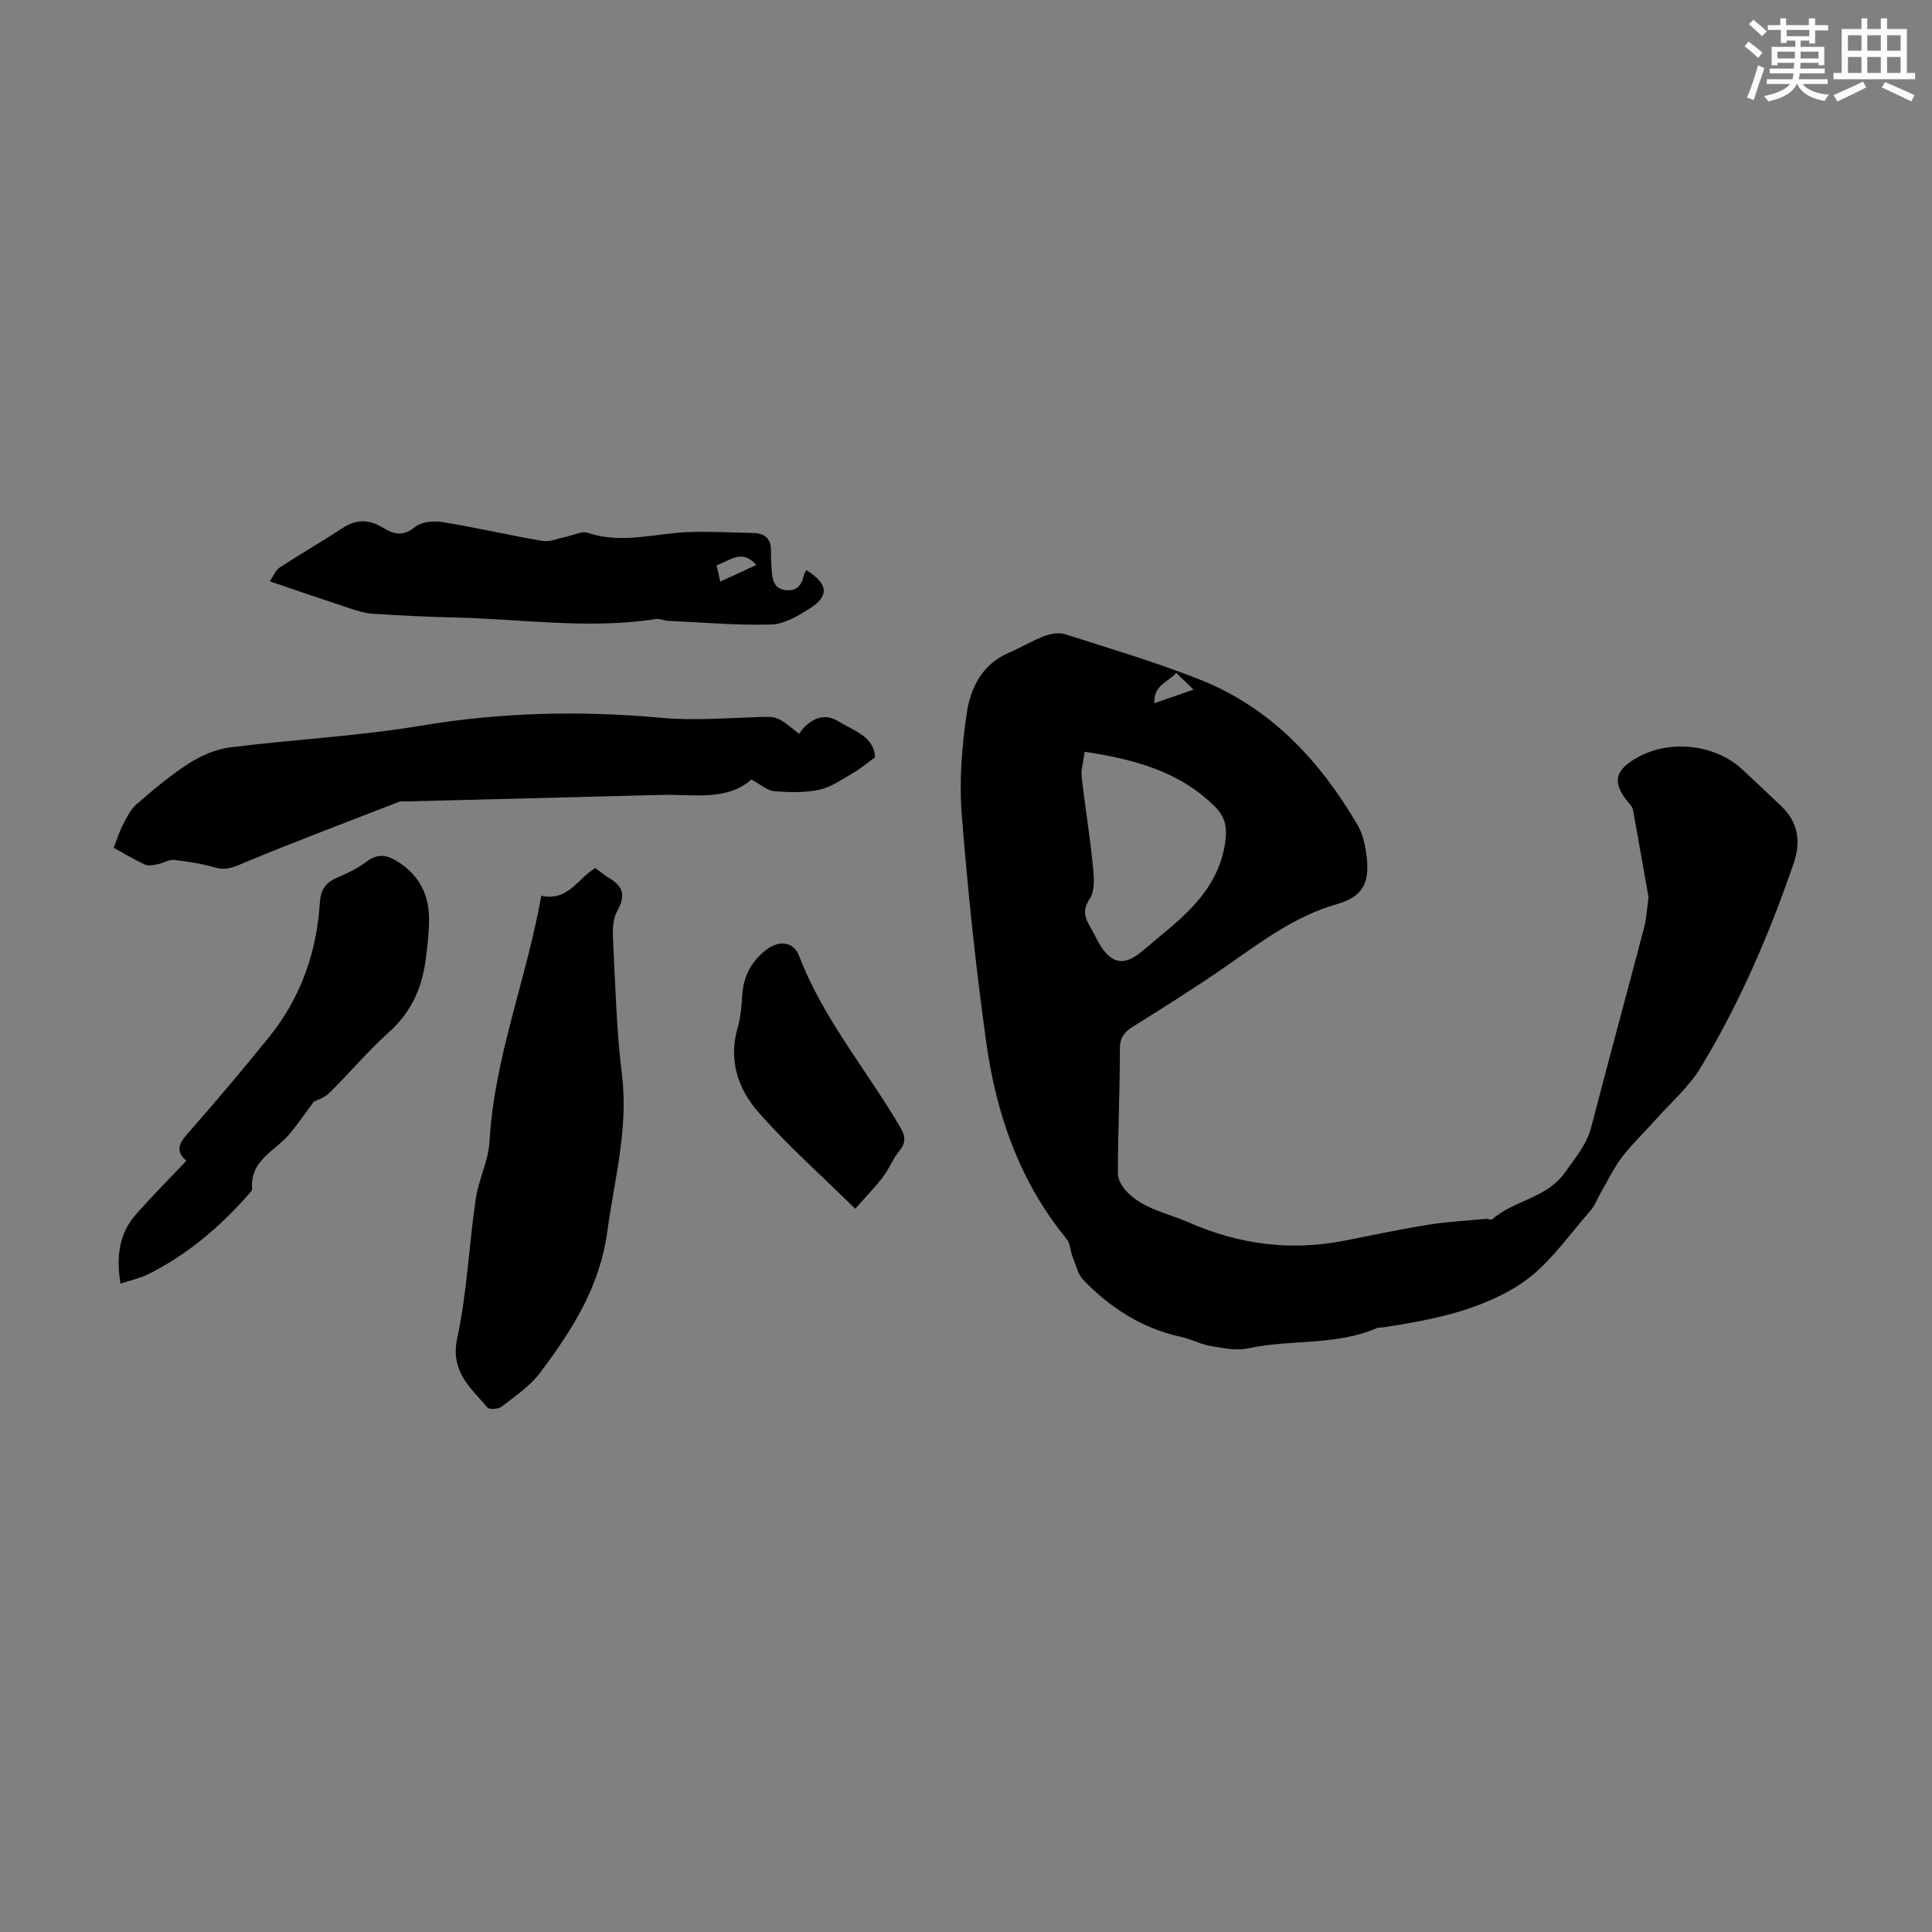
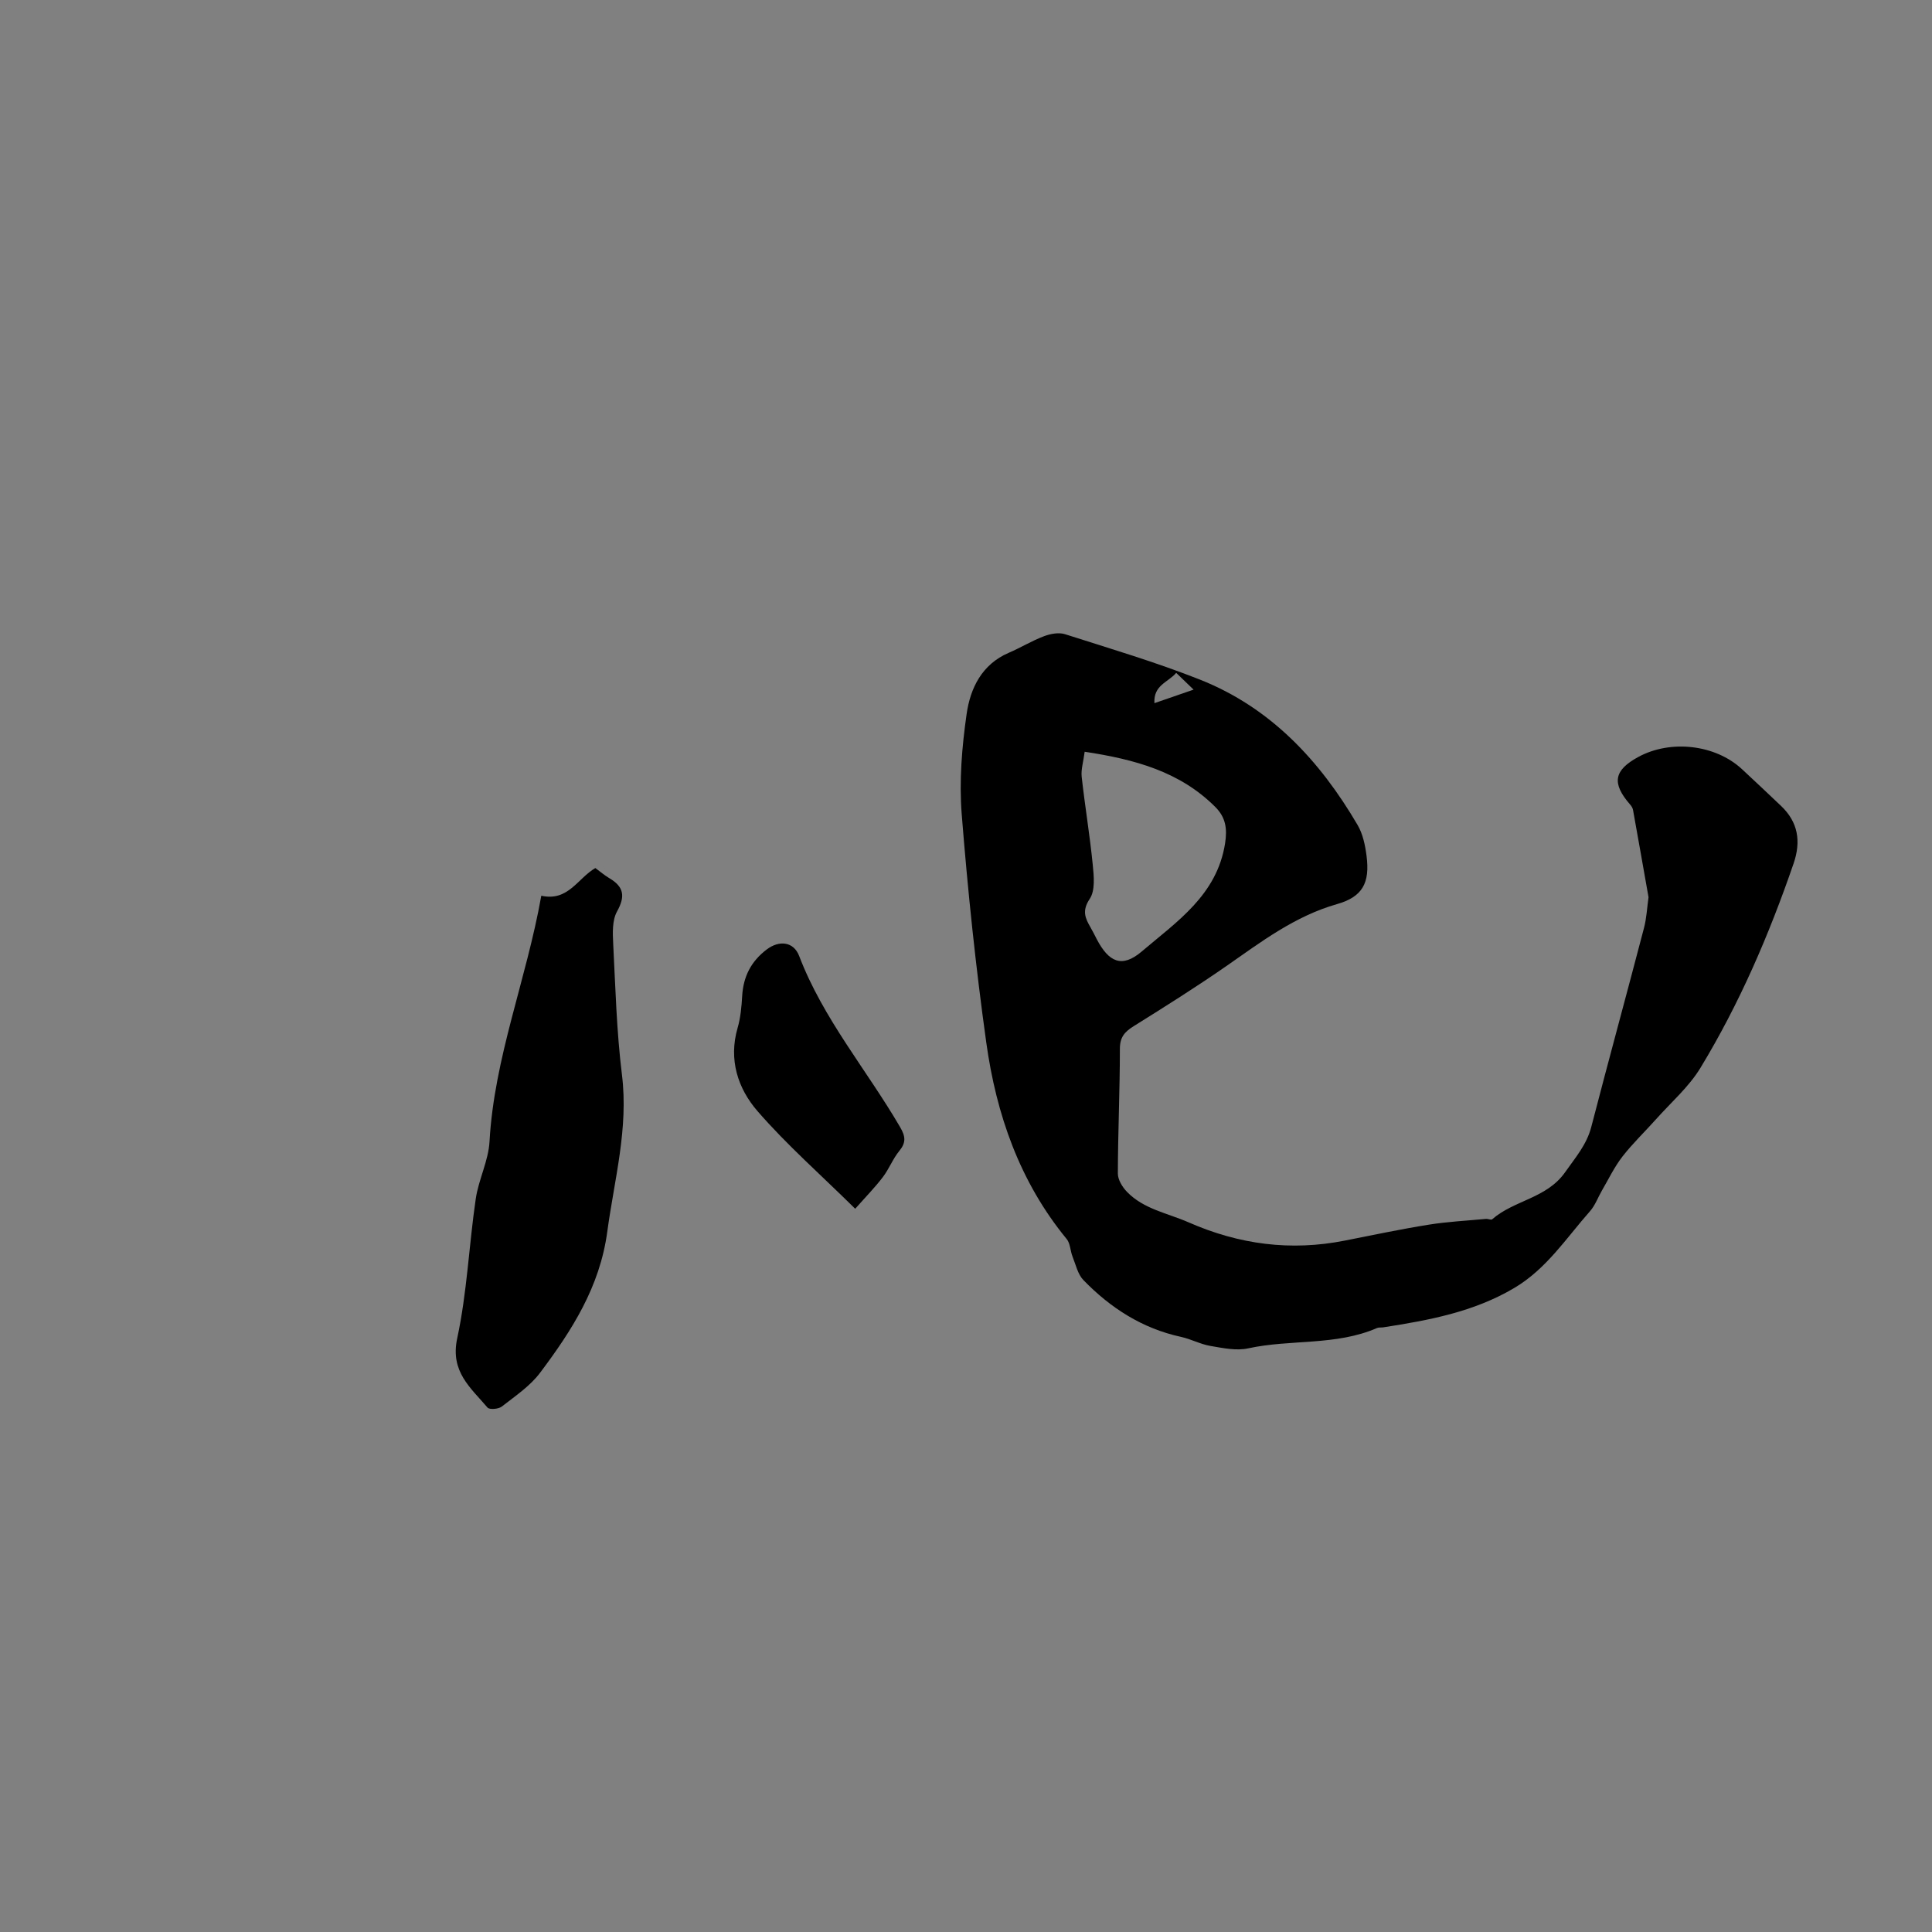
<svg xmlns="http://www.w3.org/2000/svg" enable-background="new 0 0 400 400" viewBox="0 0 400 400">
  <rect x="0" y="0" width="400" height="400" fill="#808080" stroke="none" />
  <g fill="#010000">
    <path d="m341.31 185.76c-1.06-5.99-2.12-12.03-3.21-18.07-.07-.41-.34-.82-.62-1.14-3.83-4.4-3.36-7.08 1.73-9.84 6.69-3.63 15.94-2.56 21.43 2.52 2.71 2.51 5.39 5.05 8.07 7.59 3.6 3.39 4.2 7.4 2.63 11.97-5.06 14.72-11.2 28.99-19.28 42.3-2.4 3.95-6.07 7.13-9.19 10.63-2.31 2.59-4.84 5-6.96 7.73-1.67 2.15-2.87 4.67-4.25 7.04-.83 1.43-1.4 3.07-2.47 4.28-4.93 5.58-9.01 11.95-15.69 15.9-8.4 4.97-17.69 6.68-27.09 8.14-.44.07-.94-.02-1.33.15-8.51 3.7-17.84 2.28-26.65 4.2-2.46.54-5.25-.06-7.83-.5-2.07-.35-4.01-1.42-6.07-1.87-8.03-1.74-14.61-5.98-20.22-11.76-1.17-1.21-1.58-3.19-2.25-4.86-.48-1.2-.46-2.73-1.22-3.65-9.74-11.86-14.57-25.8-16.64-40.66-2.19-15.7-3.84-31.5-5.09-47.31-.54-6.85.04-13.9 1.02-20.73.76-5.32 3.14-10.27 8.73-12.67 2.46-1.05 4.77-2.48 7.27-3.42 1.33-.51 3.07-.84 4.36-.43 9.36 2.99 18.81 5.79 27.93 9.4 14.65 5.8 24.85 16.78 32.66 30.12 1.09 1.86 1.57 4.2 1.85 6.38.72 5.6-.82 8.48-6.13 9.99-8.73 2.49-15.71 7.82-22.95 12.86-6.24 4.33-12.68 8.38-19.12 12.4-1.86 1.16-2.87 2.26-2.87 4.68 0 8.61-.4 17.22-.42 25.84 0 1.28.94 2.81 1.89 3.79 3.48 3.6 8.4 4.4 12.77 6.32 10.45 4.59 21.15 5.99 32.34 3.77 5.77-1.14 11.54-2.36 17.34-3.29 3.92-.63 7.92-.83 11.88-1.2.43-.04 1.06.28 1.28.08 4.54-3.98 11.28-4.29 15.12-9.77 2.11-3.02 4.44-5.65 5.4-9.36 3.56-13.73 7.31-27.41 10.9-41.14.54-2.03.64-4.18.95-6.41zm-116.74-30.12c-.27 2.1-.78 3.67-.62 5.17.67 6.08 1.69 12.12 2.29 18.21.24 2.37.54 5.35-.63 7.09-1.63 2.44-.95 3.97.18 5.91.45.77.84 1.58 1.25 2.37 2.52 4.84 5.25 6.09 9.35 2.6 7.23-6.16 15.57-11.66 17.25-22.38.49-3.12.09-5.42-2.02-7.53-7.33-7.34-16.67-9.86-27.05-11.44zm14.44-10.06c2.78-.96 5.12-1.77 8.11-2.8-1.41-1.35-2.42-2.32-3.6-3.47-1.72 2-4.72 2.52-4.51 6.27z" />
-     <path d="m155.57 161.4c-5.16 4.51-12.05 3.01-18.66 3.18-17.66.45-35.33.9-52.99 1.35-.45.01-.94-.07-1.33.09-10.6 4.11-21.23 8.12-31.73 12.47-2.12.88-3.84 1.82-6.25 1.13-2.78-.79-5.68-1.26-8.56-1.58-1.06-.12-2.2.65-3.33.87-.88.17-1.95.44-2.68.1-2.32-1.07-4.53-2.4-6.5-3.48.66-1.69 1.13-3.26 1.87-4.69.79-1.52 1.58-3.21 2.83-4.3 3.46-3 6.99-6 10.83-8.46 2.54-1.63 5.59-2.96 8.56-3.34 13.18-1.66 26.52-2.31 39.6-4.5 16.58-2.79 33.06-3.14 49.75-1.62 6.63.61 13.37.04 20.06-.16 3.82-.11 3.82-.26 8.4 3.48 1.98-2.96 5.01-4.52 8.02-2.66 3.11 1.92 7.56 3.17 7.71 7.5-1.8 1.3-3.08 2.41-4.52 3.24-2.27 1.3-4.53 2.94-7.01 3.48-3.01.65-6.25.56-9.35.3-1.43-.11-2.77-1.36-4.72-2.4z" />
    <path d="m112.07 185.45c5.56 1.24 7.51-3.59 11.19-5.73.96.7 1.89 1.51 2.93 2.12 2.99 1.77 3.3 3.74 1.56 6.87-1.02 1.84-.91 4.49-.79 6.74.46 9.04.7 18.12 1.81 27.09 1.37 11.14-1.58 21.67-3.04 32.47-1.54 11.44-7.33 20.44-13.9 29.19-2.08 2.78-5.16 4.84-7.95 7.02-.67.52-2.54.67-2.94.21-3.48-4.11-7.77-7.42-6.28-14.35 2.04-9.46 2.43-19.27 3.84-28.88.59-4.01 2.63-7.87 2.85-11.86.97-17.37 7.62-33.46 10.72-50.89z" />
-     <path d="m166.96 118.04c4.53 2.86 4.81 5.35.63 7.98-2.41 1.52-5.24 3.21-7.92 3.28-7.08.2-14.18-.43-21.27-.76-.88-.04-1.8-.5-2.64-.37-13.84 2.15-27.65-.01-41.47-.32-5.69-.13-11.39-.41-17.07-.78-1.63-.1-3.27-.61-4.84-1.13-5.38-1.77-10.74-3.62-16.55-5.59.86-1.21 1.28-2.34 2.1-2.87 4.29-2.8 8.74-5.36 13.03-8.17 2.87-1.89 5.55-1.78 8.37-.03 2.2 1.37 4.16 1.81 6.59-.17 1.32-1.08 3.84-1.32 5.68-1.02 6.93 1.12 13.79 2.73 20.71 3.9 1.54.26 3.27-.54 4.9-.86 1.51-.3 3.24-1.24 4.5-.81 7.15 2.41 14.17.02 21.24-.18 4.34-.12 8.68.13 13.02.21 2.65.05 3.76 1.44 3.66 4.02-.05 1.22.08 2.46.15 3.68.1 2.01.45 3.87 2.96 4.13 2.21.23 3.24-.99 3.65-3 .07-.4.36-.75.57-1.14zm-17.85 2.38c2.72-1.25 5.05-2.32 7.48-3.45-3.09-3.47-5.47-.79-8.22.04.24 1.12.45 2.05.74 3.41z" />
-     <path d="m38.59 240.32c-2.28-1.96-1.59-3.51.16-5.5 5.75-6.54 11.37-13.2 16.85-19.97 6.6-8.14 9.98-17.59 10.63-28.02.15-2.49 1.14-4.11 3.52-5.1 2.15-.9 4.31-1.97 6.17-3.36 2.55-1.91 4.61-1.23 6.93.35 4.17 2.84 6.01 6.83 5.98 11.71-.02 2.79-.34 5.58-.71 8.35-.78 5.8-2.98 10.78-7.52 14.85-4.4 3.94-8.23 8.52-12.45 12.69-.98.97-2.5 1.41-3.19 1.78-1.84 2.47-3.33 4.68-5.03 6.7-2.95 3.52-8.21 5.42-7.73 11.32.03.43-.55.95-.92 1.36-5.9 6.68-12.61 12.35-20.62 16.35-1.66.83-3.54 1.21-5.72 1.93-.89-5.55-.32-10.35 3.24-14.37 3.32-3.77 6.88-7.34 10.41-11.07z" />
    <path d="m177.06 250.26c-7.21-7.12-14.2-13.26-20.24-20.23-4.05-4.67-6.01-10.64-4.11-17.2.62-2.12.82-4.4.95-6.62.24-4.02 1.82-7.16 5.09-9.64 2.52-1.91 5.54-1.69 6.71 1.36 4.96 13 13.99 23.58 20.89 35.41 1.14 1.95 1.27 3.21-.17 4.96-1.33 1.62-2.1 3.7-3.38 5.38-1.57 2.08-3.42 3.96-5.74 6.58z" />
  </g>
-   <path d="m361.2 9.6.8-1c.9.7 1.9 1.4 2.9 2.3l-.9 1.1c-1-1-2-1.8-2.8-2.4zm.5 10.6c.9-2.1 1.6-4.3 2.3-6.7.4.2.8.4 1.3.6-.7 2.1-1.5 4.3-2.2 6.6zm.4-15.2.9-.9c1 .8 2 1.6 2.8 2.4l-1 1c-.9-.9-1.8-1.7-2.7-2.5zm12.5-1.2h1.2v1.4h2.7v1.1h-2.7v2.7h-1.2v-.6h-1.8v1.3h4.9v3.8h-1.2v-.5h-3.7c0 .4-.1.9-.1 1.2h5.1v1h-5.2c0 .5-.1.9-.2 1.2h6v1h-5.2c1.1 1.3 2.9 2 5.5 2.2-.4.4-.7.8-.9 1.3-2.9-.5-4.8-1.6-5.7-3.5h-.1c-.8 1.7-2.7 2.9-5.9 3.6-.2-.4-.6-.8-.9-1.1 2.8-.6 4.6-1.4 5.4-2.5h-4.8v-1h5.3c.1-.3.2-.7.2-1.2h-4.9v-1h5c0-.4 0-.8.1-1.2h-3.5v.5h-1.2v-3.8h4.9v-1.3h-1.8v.5h-1.2v-2.7h-2.7v-1h2.6v-1.4h1.2v1.4h4.7v-1.4zm-6.6 8.3h3.6c0-.4 0-.9 0-1.4h-3.6zm1.9-4.6h4.7v-1.3h-4.7zm6.6 3.2h-3.7v1.4h3.7z" fill="#fbfcfa" />
-   <path d="m385.3 3.8h1.3v2.2h2.8v-2.2h1.3v2.2h4.1v9.1h1.7v1.3h-16.9v-1.3h1.7v-9.1h4.1v-2.2zm.4 13.1.7 1.2c-1.8.9-3.8 1.9-6 2.9-.2-.4-.5-.8-.8-1.3 2.3-1 4.3-1.9 6.1-2.8zm-3.1-6.4h2.8v-3.2h-2.8zm0 4.6h2.8v-3.3h-2.8zm4-4.6h2.8v-3.2h-2.8zm0 4.6h2.8v-3.3h-2.8zm3.7 1.9c2.1.9 4.1 1.8 6.1 2.7l-.7 1.3c-2.2-1.1-4.2-2-6.1-2.9zm3.2-9.7h-2.8v3.2h2.8zm-2.8 7.8h2.8v-3.3h-2.8z" fill="#fbfcfa" />
</svg>